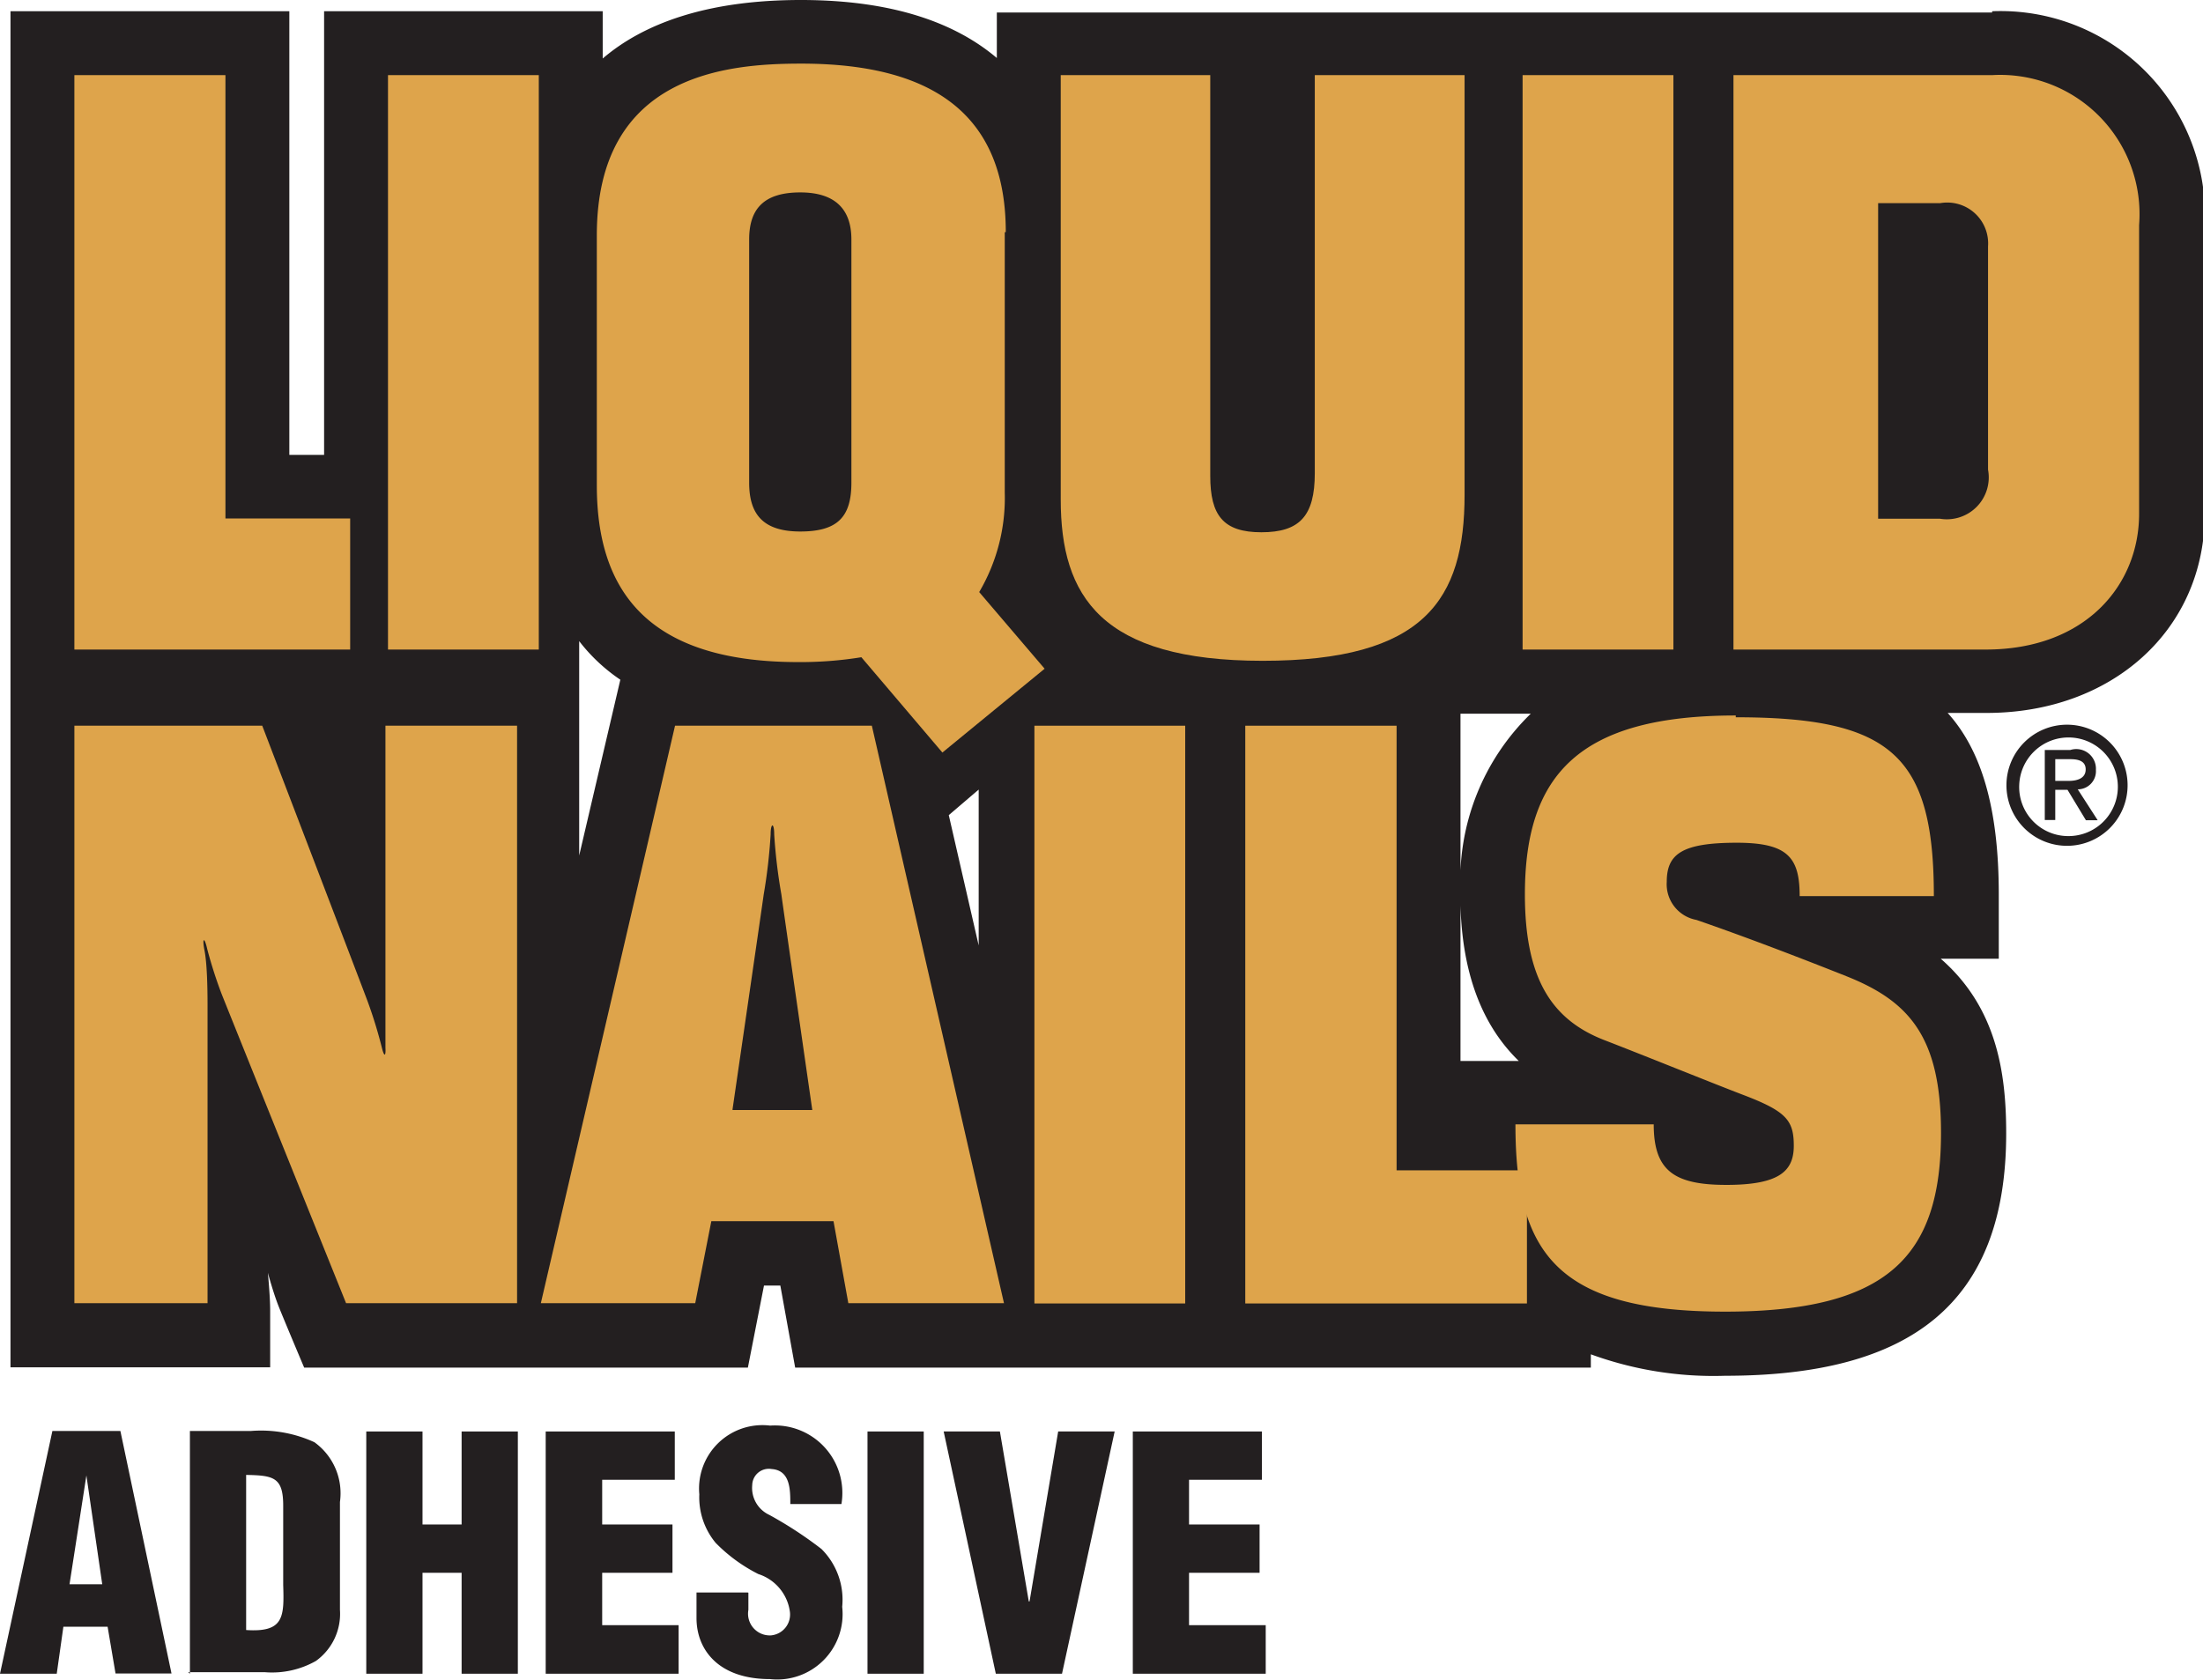
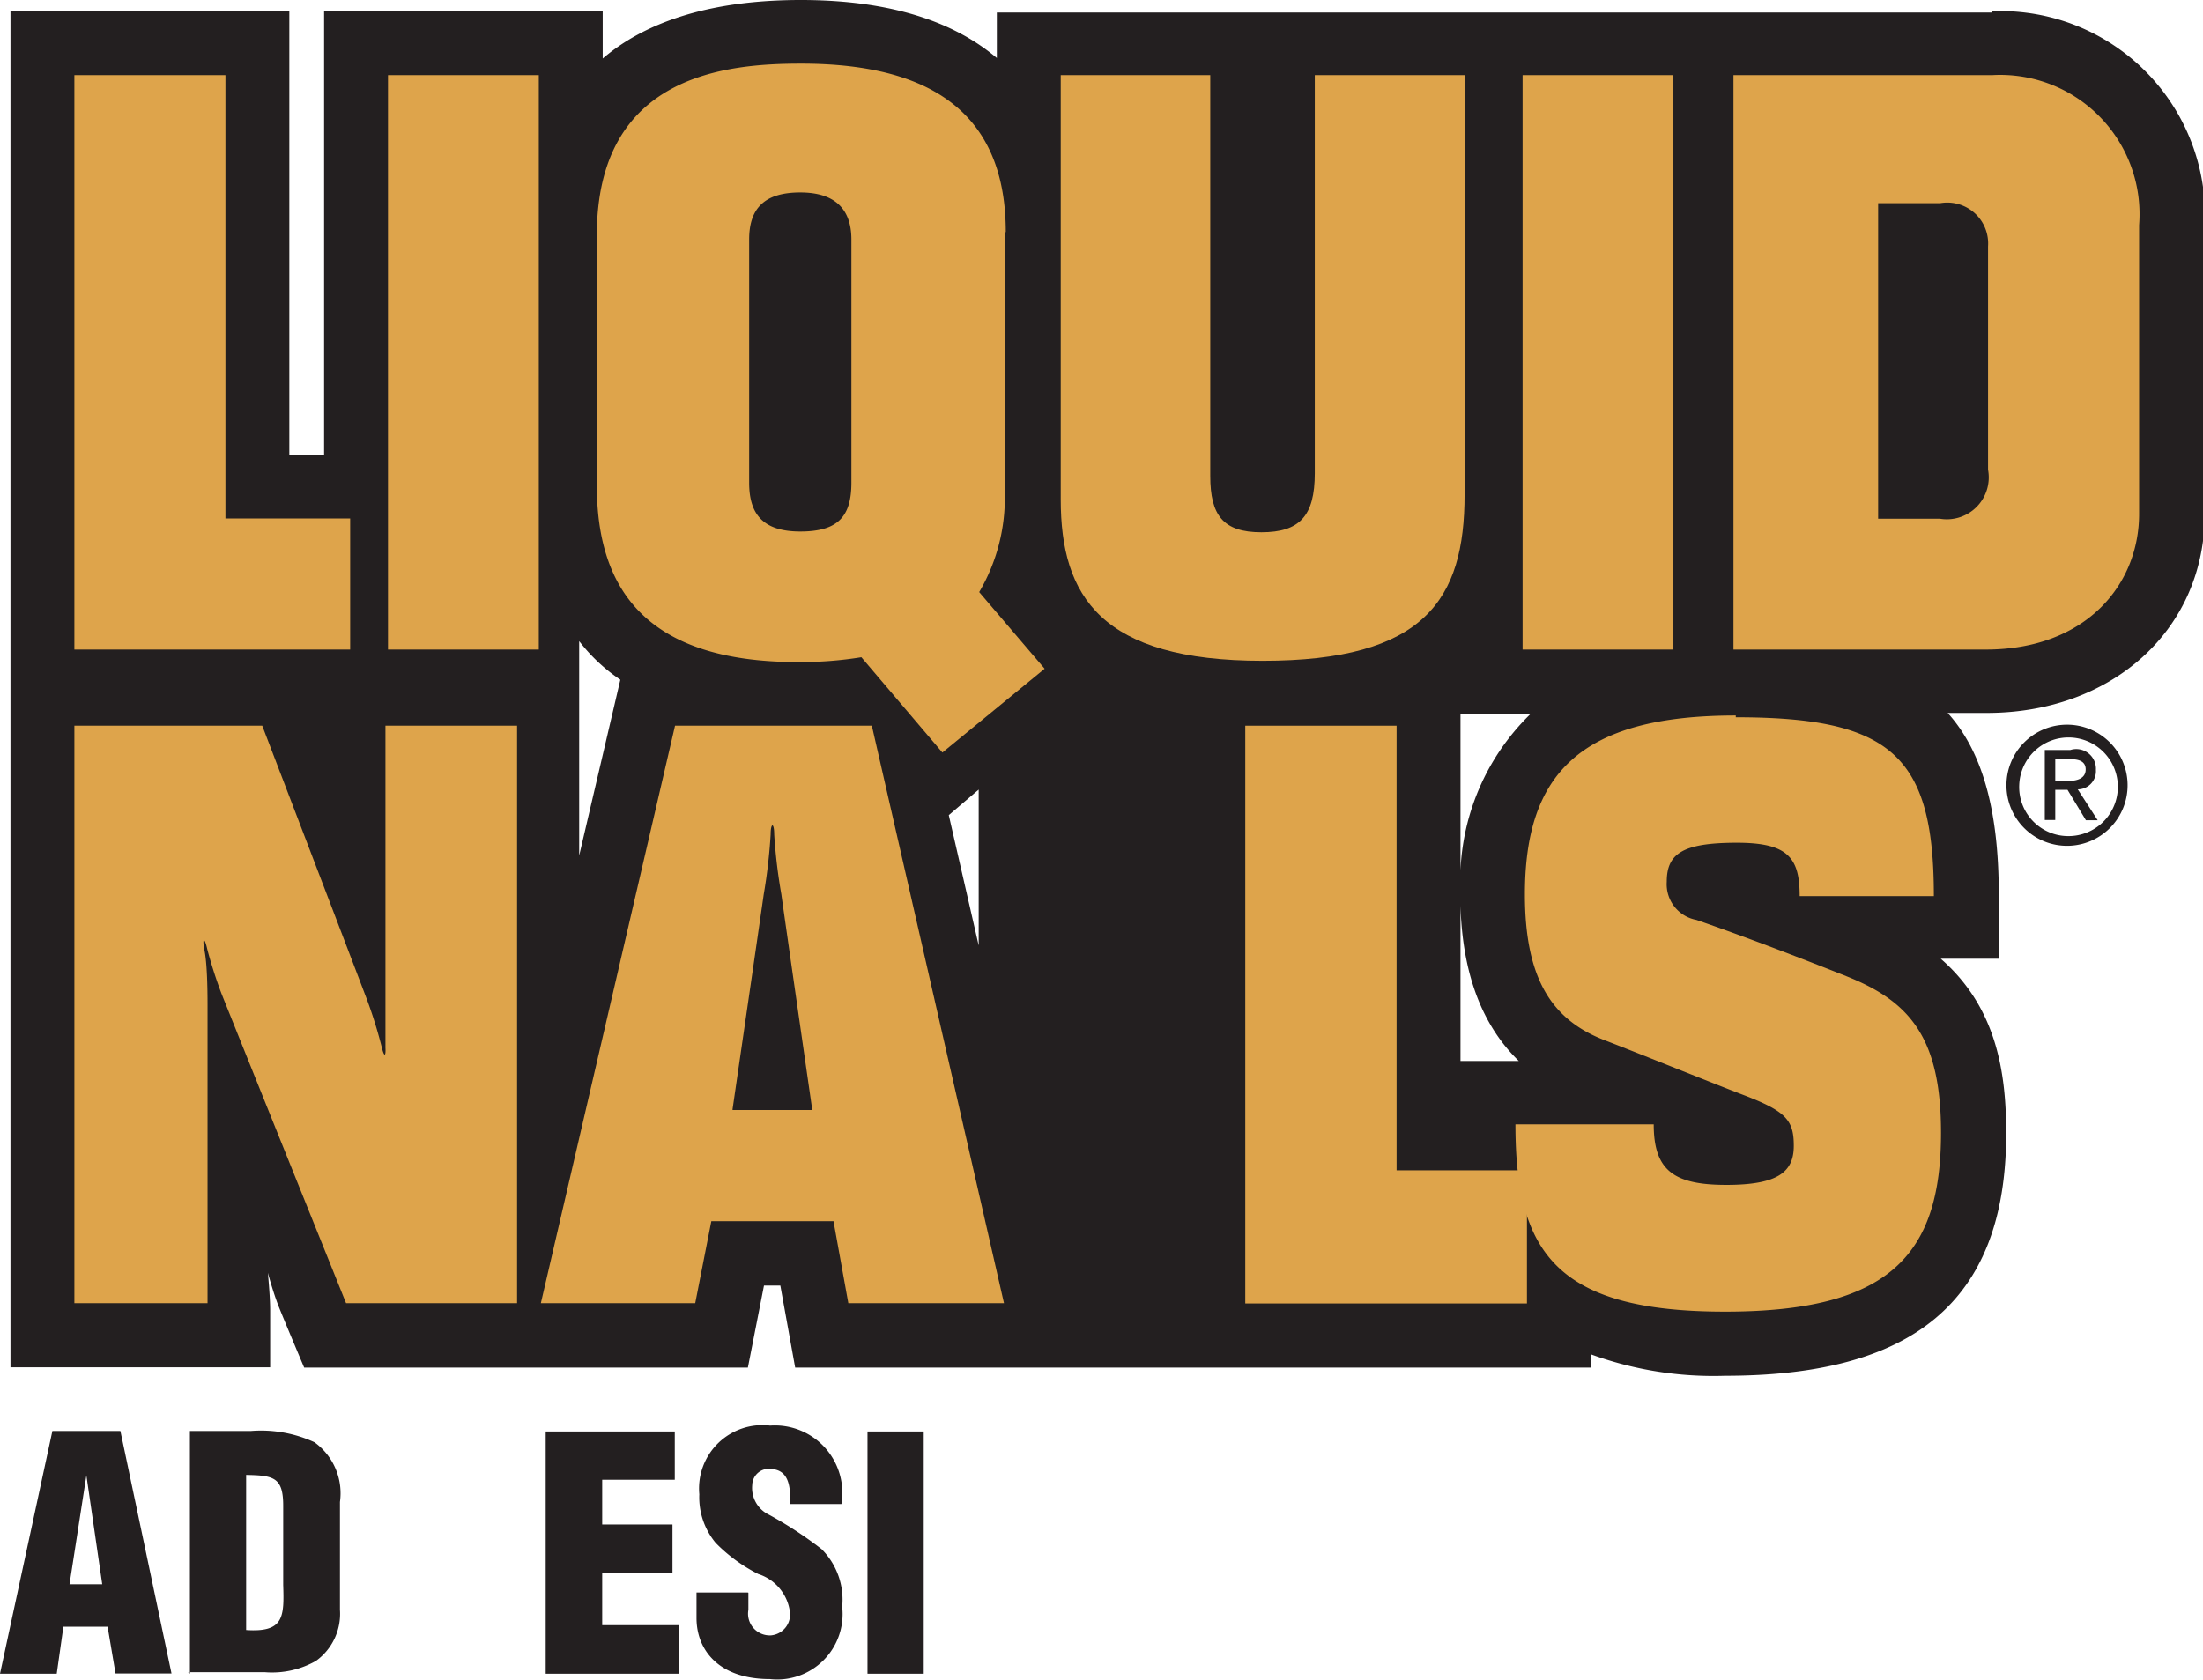
<svg xmlns="http://www.w3.org/2000/svg" id="Layer_1" data-name="Layer 1" width="86.19" height="65.73" viewBox="0 0 86.19 65.73">
  <defs>
    <style>.cls-1{fill:#231f20;}.cls-2{fill:#dea44b;}</style>
  </defs>
  <title>logo_liquidNails</title>
  <path class="cls-1" d="M57.14,34.83v-6.9h2.75a9.08,9.08,0,0,0-2.75,6.9h0Zm0,6.69V35.44c0.09,3.2,1.17,5,2.28,6.08H57.14ZM38.29,37l-1.17-5.1,1.17-1V37h0ZM22.66,33.49v-8.4a6.87,6.87,0,0,0,1.61,1.51l-1.61,6.88h0Zm55.28-33H39V2.27C37.42,0.93,35,0,31.33,0s-6.15.92-7.75,2.29V0.44H12.68V17.8H11.32V0.44H0.41V53.51H10.57V51.27c0-.54-0.09-1.46-0.09-1.46s0.21,0.78.42,1.31,1,2.4,1,2.4H29.26l0.63-3.21h0.64l0.58,3.21H62.24V53a14,14,0,0,0,5.25.84c7.21,0,11-2.78,11-9.49,0-2.37-.37-4.92-2.56-6.83h2.27V35c0-3.43-.7-5.66-2-7.1h1.53c4.88,0,8.53-3.23,8.53-7.81V8.81A8,8,0,0,0,77.94.44h0Z" transform="translate(0 0)" />
  <path class="cls-1" d="M80.41,30.56V29.71H81c0.29,0,.6.06,0.6,0.4s-0.31.45-.67,0.45h-0.5Zm0,0.35h0.48l0.72,1.19h0.46l-0.78-1.21A0.71,0.71,0,0,0,82,30.13a0.77,0.77,0,0,0-1-.78H80v2.74h0.41V30.91h0Zm0.5,2.19a2.37,2.37,0,1,0-2.41-2.38,2.37,2.37,0,0,0,2.41,2.38h0ZM79,30.72a1.93,1.93,0,1,1,1.93,2,1.92,1.92,0,0,1-1.93-2h0Z" transform="translate(0 0)" />
  <polygon class="cls-2" points="2.91 2.94 8.82 2.94 8.82 20.29 13.7 20.29 13.7 25.42 2.91 25.42 2.91 2.94 2.91 2.94" />
  <polygon class="cls-2" points="15.18 2.94 21.08 2.94 21.08 25.42 15.18 25.42 15.18 2.94 15.18 2.94" />
-   <polygon class="cls-2" points="40.47 28.4 46.37 28.4 46.37 51.01 40.47 51.01 40.47 28.4 40.47 28.4" />
  <polygon class="cls-2" points="59.57 2.94 65.47 2.94 65.47 25.42 59.57 25.42 59.57 2.94 59.57 2.94" />
  <path class="cls-2" d="M31.31,7.53c-1.43,0-2,.65-2,1.84v9.52c0,1.23.54,1.91,2,1.91s2-.57,2-1.91V9.37c0-1.24-.7-1.84-2-1.84h0Zm8,1.56V19.28a7.26,7.26,0,0,1-1,3.89l2.56,3-4,3.28-3.17-3.73a14.84,14.84,0,0,1-2.48.19c-6.09,0-7.87-3-7.87-6.92V9.21c0-6.31,5.09-6.72,8-6.72,5.31,0,8,2.13,8,6.59h0Z" transform="translate(0 0)" />
  <path class="cls-2" d="M57.3,2.94V19.36c0,4.11-1.57,6.5-7.9,6.5s-7.9-2.53-7.9-6.31V2.94h5.85V18.63c0,1.54.51,2.2,2,2.2s2.09-.63,2.09-2.31V2.94H57.3Z" transform="translate(0 0)" />
  <path class="cls-2" d="M73.48,20.3H75.9a1.64,1.64,0,0,0,1.88-1.92V9.64a1.6,1.6,0,0,0-1.87-1.69H73.48V20.3h0ZM67.82,2.94H77.94a5.45,5.45,0,0,1,5.75,5.87V20.11c0,2.78-2.09,5.31-6,5.31H67.82V2.94h0Z" transform="translate(0 0)" />
  <path class="cls-2" d="M2.91,28.4h7.35s3.91,10.21,4.12,10.78A17.89,17.89,0,0,1,14.94,41c0.09,0.37.16,0.35,0.14,0,0-.55,0-1.47,0-2.25V28.4h5.15V51H13.54S9,39.73,8.66,38.87a17.59,17.59,0,0,1-.55-1.72C8,36.65,7.9,36.69,8,37.19s0.12,1.46.12,2.12V51H2.91V28.4h0Z" transform="translate(0 0)" />
  <path class="cls-2" d="M28.66,43.44h3.12S30.65,35.6,30.57,35a21.31,21.31,0,0,1-.28-2.34c0-.48-0.14-0.47-0.14,0A21.34,21.34,0,0,1,29.88,35c-0.08.58-1.22,8.41-1.22,8.41h0ZM21.16,51L26.41,28.4h7.7L39.28,51H33.19l-0.58-3.21H27.83L27.2,51h-6Z" transform="translate(0 0)" />
  <polygon class="cls-2" points="48.72 28.4 54.64 28.4 54.64 45.8 59.74 45.8 59.74 51.01 48.72 51.01 48.72 28.4 48.72 28.4" />
  <path class="cls-2" d="M67.91,28c-6.12,0-8.25,2.31-8.25,7,0,3.33,1.07,4.93,3.15,5.72,1.5,0.58,4.42,1.76,5.37,2.12,1.71,0.65,2,1,2,2s-0.58,1.53-2.64,1.53S64.7,45.8,64.7,44H59.29c0,5,1.59,7.33,8.2,7.33,6.38,0,8.45-2.17,8.45-7,0-3.78-1.27-5.16-3.71-6.13S67.82,36.5,66.37,36a1.42,1.42,0,0,1-1.16-1.49c0-1.08.58-1.53,2.74-1.53,2,0,2.46.58,2.46,2.09h5.25c0-5.5-1.67-7-7.75-7h0Z" transform="translate(0 0)" />
  <path class="cls-1" d="M3.38,57.74h0L2.72,62H4L3.38,57.74h0ZM0,65.5L2.05,56H4.71l2,9.49H4.52L4.21,63.66H2.48L2.22,65.5H0Z" transform="translate(0 0)" />
  <path class="cls-1" d="M9.63,63.79c1.48,0.1,1.49-.51,1.45-1.77v-3.1c0-1.11-.38-1.18-1.45-1.2v6.07h0ZM7.43,65.5V56H9.82a5,5,0,0,1,2.48.44,2.46,2.46,0,0,1,1,2.34V63a2.27,2.27,0,0,1-.94,2,3.48,3.48,0,0,1-2,.44h-3Z" transform="translate(0 0)" />
-   <polygon class="cls-1" points="14.33 65.5 14.33 56.02 16.53 56.02 16.53 59.66 18.06 59.66 18.06 56.02 20.26 56.02 20.26 65.5 18.06 65.5 18.06 61.55 16.53 61.55 16.53 65.5 14.33 65.5 14.33 65.5" />
  <polygon class="cls-1" points="21.35 65.5 21.35 56.02 26.4 56.02 26.4 57.91 23.56 57.91 23.56 59.66 26.31 59.66 26.31 61.55 23.56 61.55 23.56 63.6 26.55 63.6 26.55 65.5 21.35 65.5 21.35 65.5" />
  <path class="cls-1" d="M29.28,62.33V63a0.85,0.85,0,0,0,.88,1,0.82,0.82,0,0,0,.74-0.95,1.8,1.8,0,0,0-1.23-1.45A6.32,6.32,0,0,1,28,60.38a2.79,2.79,0,0,1-.64-1.9,2.48,2.48,0,0,1,2.77-2.69,2.64,2.64,0,0,1,2.79,3.07h-2c0-.56,0-1.32-0.73-1.37a0.65,0.65,0,0,0-.76.63,1.16,1.16,0,0,0,.66,1.16,15.48,15.48,0,0,1,2.05,1.34,2.8,2.8,0,0,1,.81,2.26,2.56,2.56,0,0,1-2.83,2.83c-2,0-2.87-1.14-2.87-2.39v-1h2Z" transform="translate(0 0)" />
  <polygon class="cls-1" points="33.94 65.5 33.94 56.02 36.14 56.02 36.14 65.5 33.94 65.5 33.94 65.5" />
-   <polygon class="cls-1" points="38.96 65.5 36.92 56.02 39.12 56.02 40.25 62.67 40.28 62.67 41.4 56.02 43.61 56.02 41.55 65.5 38.96 65.5 38.96 65.5" />
-   <polygon class="cls-1" points="44.32 65.5 44.32 56.02 49.37 56.02 49.37 57.91 46.52 57.91 46.52 59.66 49.28 59.66 49.28 61.55 46.52 61.55 46.52 63.6 49.52 63.6 49.52 65.5 44.32 65.5 44.32 65.5" />
</svg>